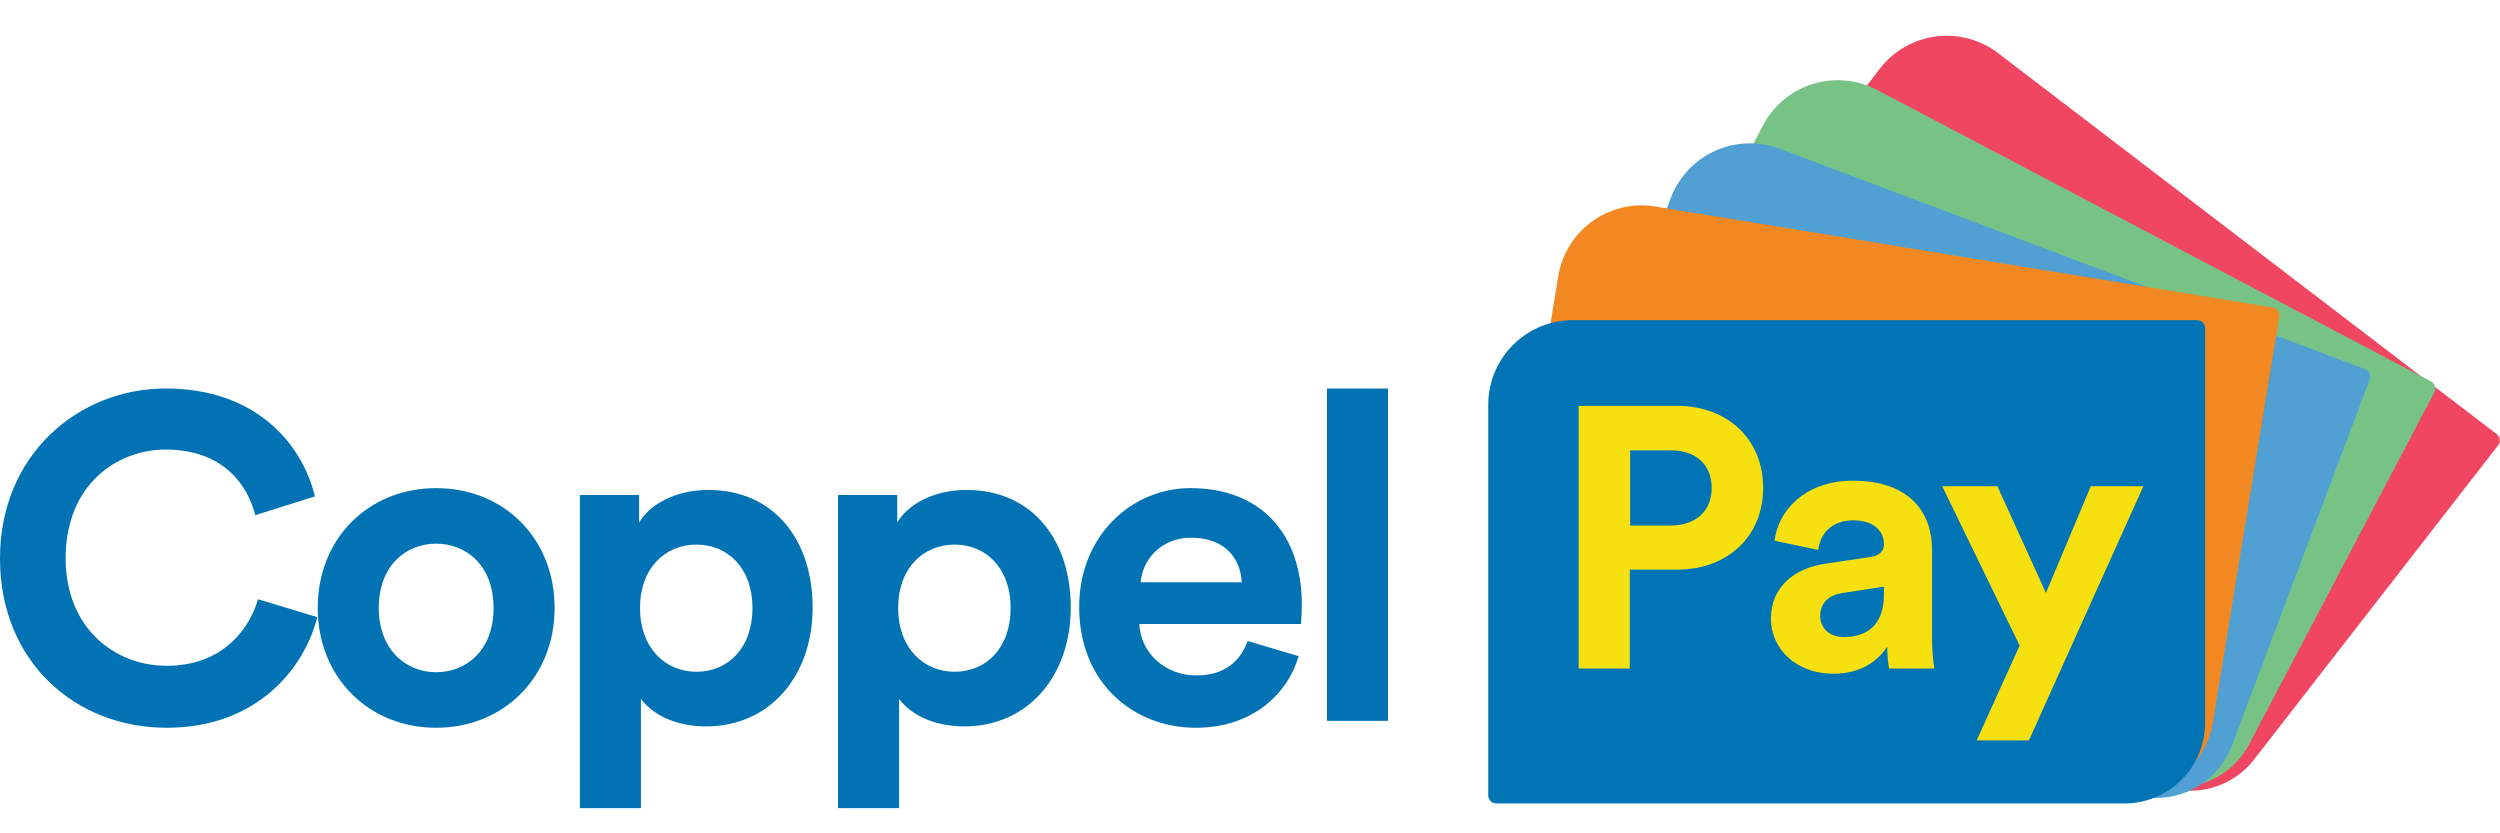
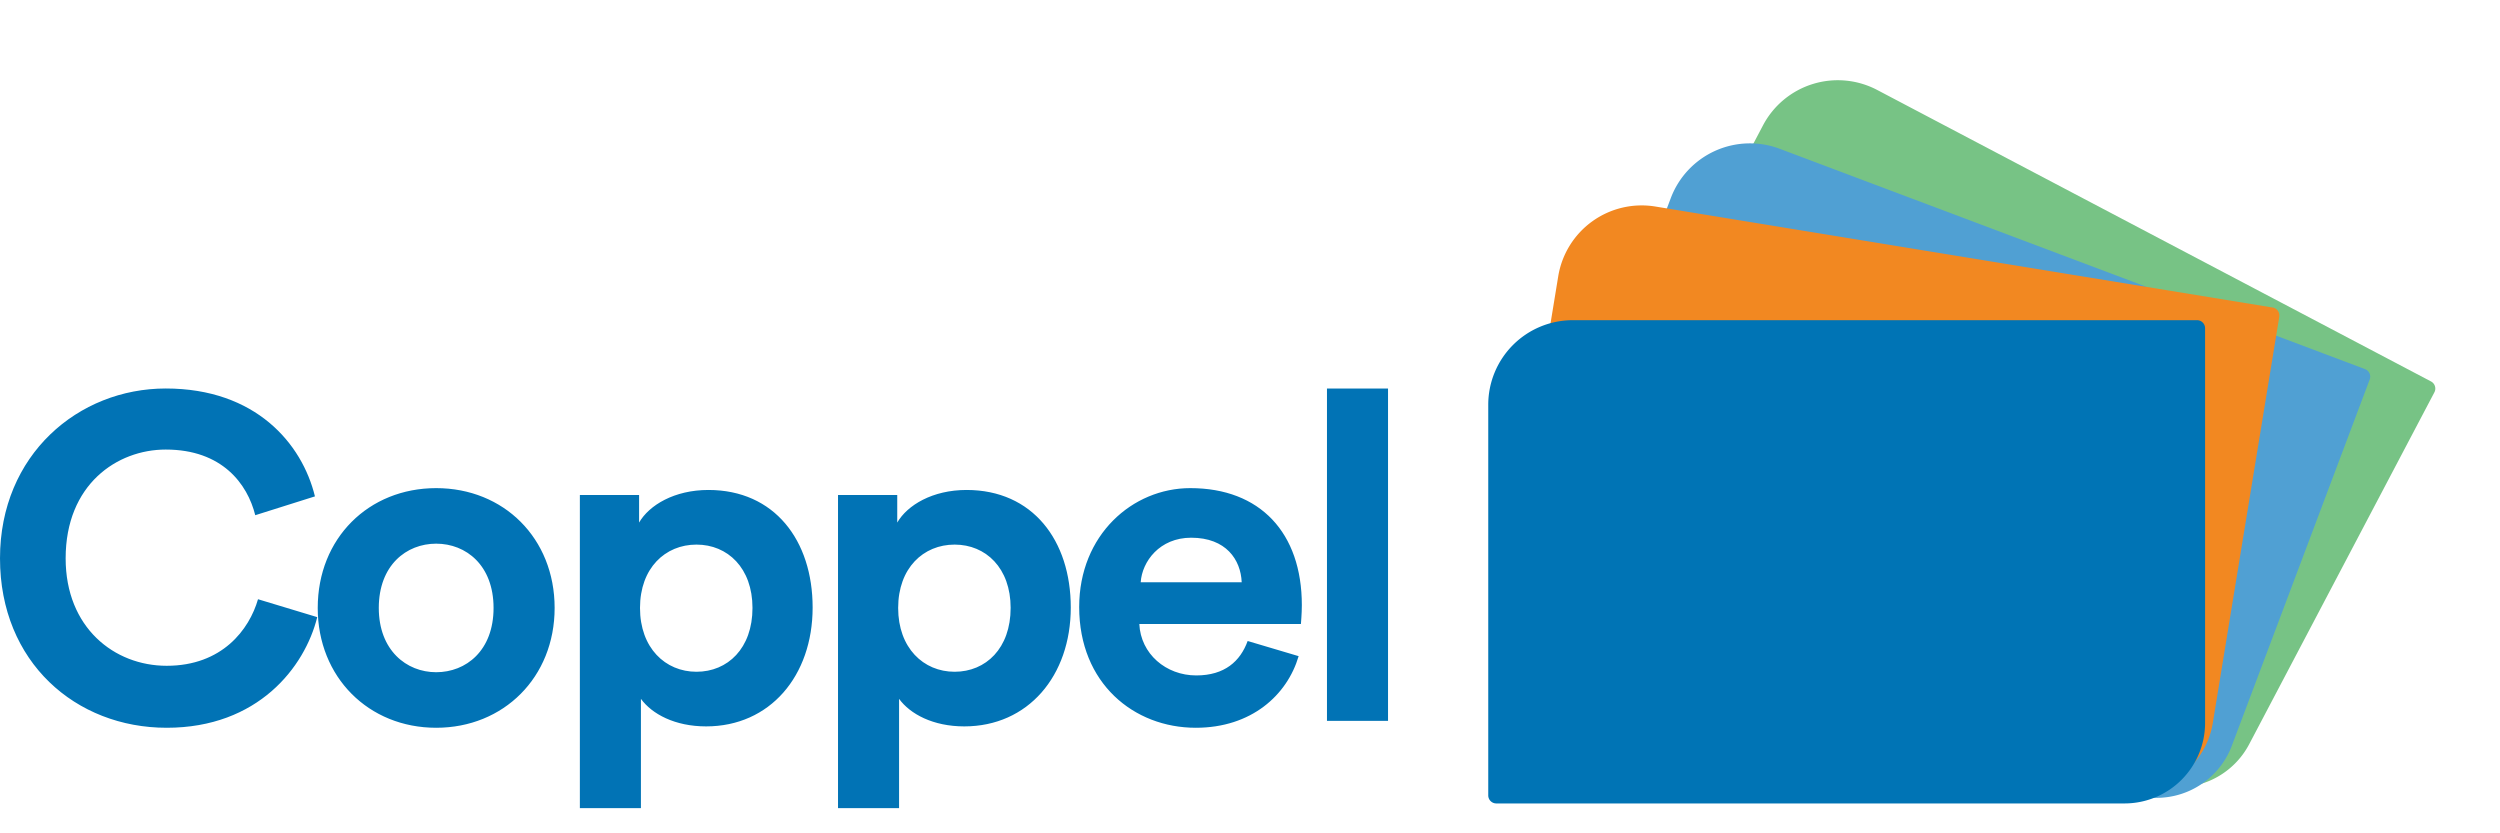
<svg xmlns="http://www.w3.org/2000/svg" fill="none" height="833" viewBox="0 3.722 245.038 76.768" width="2500">
-   <path d="m209.717 77.017-47.771-38.809a.79.79 0 0 1 -.127-1.094l22.432-29.096a8.289 8.289 0 0 1 11.597-1.525l48.86 37.333a.79.79 0 0 1 .144 1.111l-23.923 30.796a7.894 7.894 0 0 1 -11.212 1.284z" fill="#f14662" />
  <path d="m209.79 77.54-54.632-28.753a.79.79 0 0 1 -.331-1.066l17.971-34.146a8.288 8.288 0 0 1 11.195-3.475l54.283 28.57a.79.79 0 0 1 .331 1.066l-18.155 34.494a7.894 7.894 0 0 1 -10.662 3.309z" fill="#77c385" />
  <path d="m208.586 78.979-57.737-21.735a.79.79 0 0 1 -.461-1.017l13.373-35.523a8.29 8.29 0 0 1 10.678-4.838l57.368 21.596a.789.789 0 0 1 .46 1.017l-13.512 35.893a7.894 7.894 0 0 1 -10.169 4.607z" fill="#50a0d3" />
  <path d="m207.82 78.67-60.892-9.964a.789.789 0 0 1 -.651-.906l6.453-39.434a8.289 8.289 0 0 1 9.519-6.841l60.502 9.9a.79.79 0 0 1 .652.907l-6.517 39.823a7.895 7.895 0 0 1 -9.066 6.516z" fill="#f28821" />
  <path d="m16.334 72.615c8.955 0 13.545-5.94 14.76-10.844l-5.805-1.755c-.855 2.97-3.51 6.524-8.955 6.524-5.13 0-9.9-3.735-9.9-10.53 0-7.244 5.04-10.664 9.81-10.664 5.535 0 8.01 3.375 8.775 6.435l5.85-1.845c-1.26-5.175-5.805-10.575-14.625-10.575-8.55 0-16.244 6.48-16.244 16.65s7.425 16.604 16.334 16.604zm26.418-5.445c-2.925 0-5.625-2.16-5.625-6.3 0-4.184 2.7-6.3 5.625-6.3 2.924 0 5.624 2.116 5.624 6.3 0 4.185-2.7 6.3-5.624 6.3zm0-18.044c-6.615 0-11.61 4.905-11.61 11.745 0 6.794 4.995 11.744 11.61 11.744 6.614 0 11.61-4.95 11.61-11.744 0-6.84-4.996-11.745-11.61-11.745zm20.068 31.364v-10.71c1.08 1.485 3.33 2.7 6.39 2.7 6.255 0 10.44-4.95 10.44-11.654 0-6.57-3.735-11.52-10.215-11.52-3.33 0-5.805 1.485-6.795 3.195v-2.7h-5.805v30.689zm10.935-19.62c0 3.96-2.43 6.255-5.49 6.255s-5.535-2.34-5.535-6.254c0-3.915 2.475-6.21 5.535-6.21s5.49 2.295 5.49 6.21zm14.368 19.62v-10.71c1.08 1.485 3.33 2.7 6.39 2.7 6.254 0 10.439-4.95 10.439-11.654 0-6.57-3.735-11.52-10.214-11.52-3.33 0-5.805 1.485-6.795 3.195v-2.7h-5.805v30.689zm10.934-19.62c0 3.96-2.43 6.255-5.49 6.255s-5.534-2.34-5.534-6.254c0-3.915 2.475-6.21 5.535-6.21s5.49 2.295 5.49 6.21zm12.749-2.52c.135-2.024 1.845-4.364 4.949-4.364 3.42 0 4.86 2.16 4.95 4.365zm10.484 5.76c-.72 1.98-2.25 3.375-5.04 3.375-2.969 0-5.444-2.115-5.579-5.04h15.839c0-.09.09-.99.09-1.844 0-7.11-4.095-11.475-10.935-11.475-5.669 0-10.889 4.59-10.889 11.654 0 7.47 5.355 11.835 11.429 11.835 5.445 0 8.955-3.195 10.08-7.02zm13.758 7.83v-32.579h-5.985v32.58z" fill="#0173b5" />
  <path d="m208.237 80.032h-61.576a.79.79 0 0 1 -.79-.79v-38.288a8.289 8.289 0 0 1 8.289-8.289h61.182a.79.79 0 0 1 .79.79v38.682a7.895 7.895 0 0 1 -7.895 7.895z" fill="#0074b5" />
-   <path d="m159.781 52.791v-7.371h3.958c2.506 0 4.031 1.416 4.031 3.704 0 2.215-1.525 3.667-4.031 3.667zm4.576 4.322c5.084 0 8.461-3.341 8.461-8.026 0-4.648-3.377-8.025-8.461-8.025h-9.624v25.747h5.012v-9.696zm9.219 4.83c0 2.796 2.324 5.374 6.137 5.374 2.651 0 4.358-1.234 5.265-2.65 0 .69.073 1.67.182 2.142h4.43c-.109-.618-.217-1.889-.217-2.833v-8.788c0-3.595-2.107-6.79-7.772-6.79-4.793 0-7.372 3.086-7.662 5.882l4.285.908c.145-1.561 1.307-2.905 3.414-2.905 2.033 0 3.014 1.053 3.014 2.324 0 .618-.327 1.126-1.344 1.271l-4.394.654c-2.978.436-5.338 2.215-5.338 5.41zm7.154 1.779c-1.562 0-2.324-1.017-2.324-2.07 0-1.38.98-2.07 2.215-2.251l4.031-.618v.8c0 3.159-1.889 4.139-3.922 4.139zm18.134 10.132 11.221-24.912h-5.157l-4.394 10.459-4.757-10.459h-5.411l7.59 15.615-4.212 9.297z" fill="#f7e010" />
</svg>